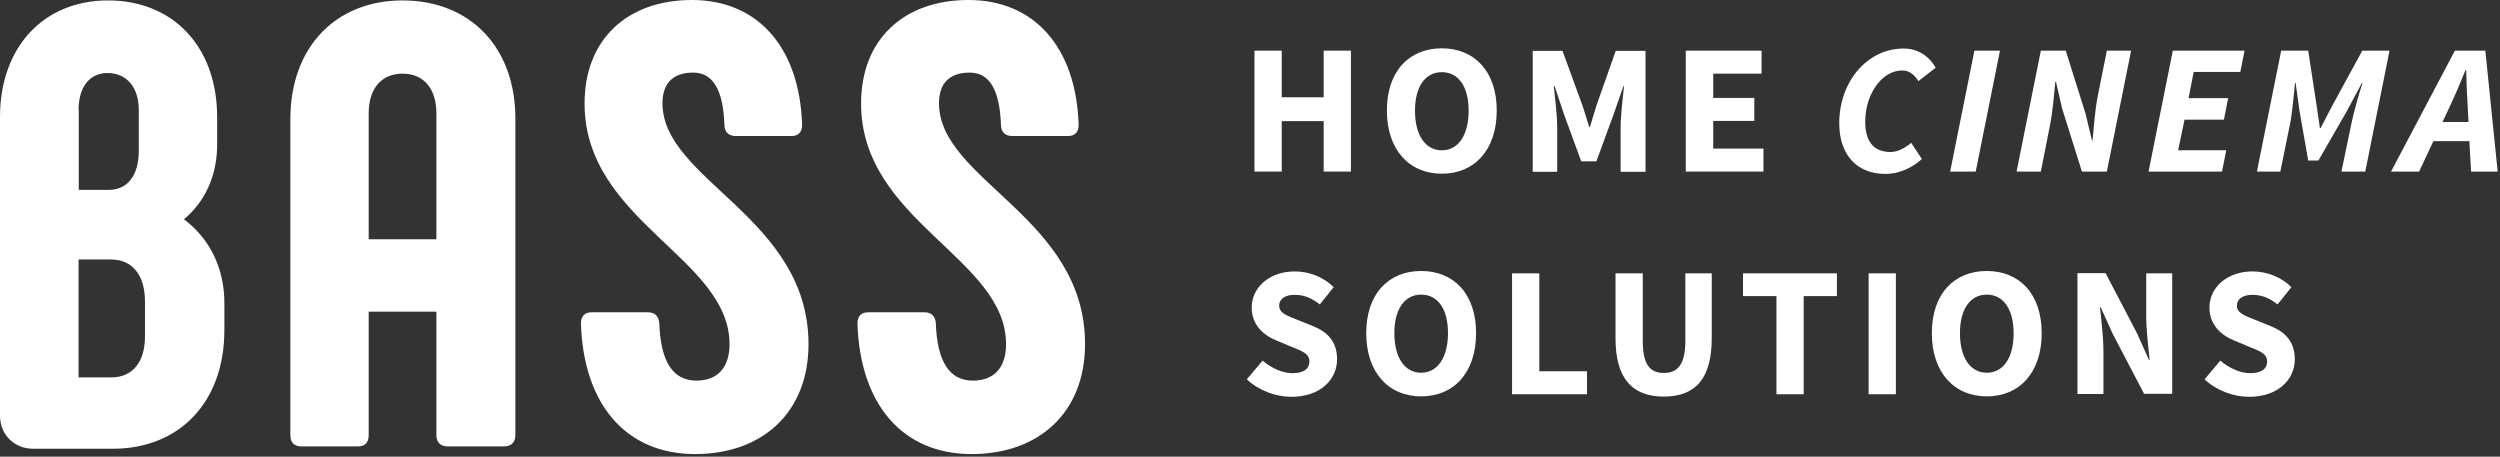
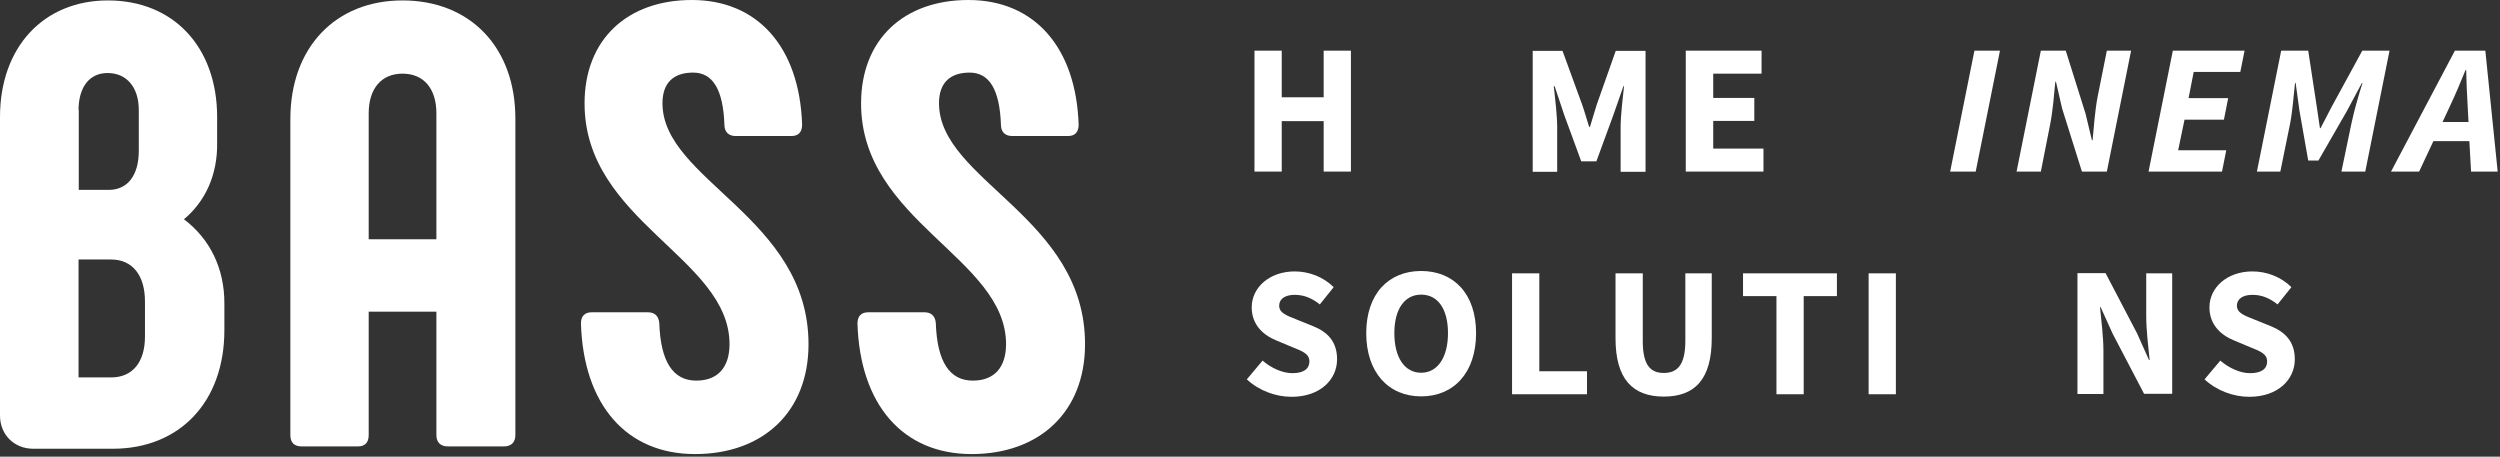
<svg xmlns="http://www.w3.org/2000/svg" width="323" height="59" viewBox="0 0 323 59" fill="none">
  <rect x="0" y="0" width="323" height="59" fill="#333333" stroke="none" />
  <path d="M23.763 28.329C26.514 26.046 28.136 22.581 28.054 18.372V15.127C28.054 6.051 22.388 0.055 13.944 0.055C5.666 0.055 0 6.051 0 15.127V53.687C0 56.19 1.87 57.978 4.291 57.978H14.577C23.158 57.978 28.989 51.982 28.989 42.658V39.248C29.016 34.655 27.091 30.832 23.763 28.329ZM10.149 14.219C10.149 11.304 11.524 9.434 13.889 9.434C16.392 9.434 17.932 11.304 17.932 14.219V19.5C17.932 22.663 16.475 24.533 14.054 24.533H10.176V14.219H10.149ZM18.73 43.483C18.73 46.811 17.107 48.764 14.357 48.764H10.149V33.527H14.357C17.107 33.527 18.73 35.562 18.73 38.945V43.483Z" fill="white" />
  <path d="M52.009 0.055C43.346 0.055 37.515 6.133 37.515 15.374V56.217C37.515 57.18 38.01 57.675 38.973 57.675H46.261C47.141 57.675 47.636 57.18 47.636 56.217V40.265H56.382V56.217C56.382 57.18 56.96 57.675 57.84 57.675H65.129C66.009 57.675 66.586 57.18 66.586 56.217V15.374C66.614 6.133 60.755 0.055 52.009 0.055ZM56.382 30.914H47.636V14.632C47.636 11.469 49.259 9.516 52.009 9.516C54.76 9.516 56.382 11.469 56.382 14.632V30.914Z" fill="white" />
  <path d="M85.591 13.339C85.591 10.671 87.049 9.379 89.552 9.379C92.055 9.379 93.43 11.496 93.595 16.117C93.595 17.08 94.172 17.575 95.052 17.575H102.258C103.139 17.575 103.634 17.08 103.634 16.117C103.304 6.078 97.885 0 89.387 0C81.108 0 75.525 5.033 75.525 13.367C75.525 28.604 94.255 33.307 94.255 44.473C94.255 47.389 92.797 49.176 89.964 49.176C86.966 49.176 85.344 46.756 85.179 41.723C85.096 40.843 84.601 40.348 83.721 40.348H76.433C75.552 40.348 75.057 40.843 75.057 41.806C75.387 52.257 80.888 58.665 89.799 58.665C98.546 58.665 104.459 53.247 104.459 44.473C104.459 28.081 85.591 23.296 85.591 13.339Z" fill="white" />
  <path d="M121.319 13.339C121.319 10.671 122.776 9.379 125.279 9.379C127.782 9.379 129.157 11.496 129.322 16.117C129.322 17.08 129.9 17.575 130.78 17.575H137.986C138.866 17.575 139.361 17.08 139.361 16.117C139.031 6.078 133.613 0 125.114 0C116.835 0 111.252 5.033 111.252 13.367C111.252 28.604 129.982 33.307 129.982 44.473C129.982 47.389 128.525 49.176 125.692 49.176C122.694 49.176 121.071 46.756 120.906 41.723C120.824 40.843 120.328 40.348 119.448 40.348H112.16C111.28 40.348 110.785 40.843 110.785 41.806C111.115 52.257 116.615 58.665 125.527 58.665C134.273 58.665 140.186 53.247 140.186 44.473C140.214 28.081 121.319 23.296 121.319 13.339Z" fill="white" />
  <path d="M171.018 12.569H165.599V6.546H162.079V22.168H165.599V15.65H171.018V22.168H174.538V6.546H171.018V12.569Z" fill="white" />
-   <path d="M186.282 6.243C182.074 6.243 179.186 9.186 179.186 14.274C179.186 19.363 182.074 22.443 186.282 22.443C190.49 22.443 193.378 19.39 193.378 14.274C193.378 9.214 190.49 6.243 186.282 6.243ZM186.282 19.418C184.137 19.418 182.817 17.437 182.817 14.302C182.817 11.166 184.164 9.324 186.282 9.324C188.427 9.324 189.747 11.166 189.747 14.302C189.747 17.437 188.427 19.418 186.282 19.418Z" fill="white" />
  <path d="M209.825 11.139C209.66 12.652 209.385 14.934 209.385 16.447V22.195H212.603V6.573H208.753L206.305 13.504C206.002 14.439 205.727 15.43 205.425 16.392H205.315C205.012 15.43 204.737 14.439 204.407 13.504L201.877 6.573H198.026V22.195H201.189V16.447C201.189 14.934 200.914 12.652 200.749 11.139H200.859L202.097 14.852L204.297 20.848H206.25L208.45 14.852L209.743 11.139H209.825Z" fill="white" />
  <path d="M227.84 19.198H221.349V15.622H226.657V12.652H221.349V9.516H227.593V6.546H217.801V22.168H227.84V19.198Z" fill="white" />
-   <path d="M244.26 19.638C241.949 19.638 240.987 18.125 240.987 15.705C240.987 12.212 243.105 9.104 245.772 9.104C246.625 9.104 247.285 9.571 247.863 10.479L250.09 8.746C249.21 7.206 247.753 6.271 245.937 6.271C241.262 6.271 237.631 10.534 237.631 15.925C237.631 20.023 239.942 22.47 243.572 22.47C245.69 22.47 247.34 21.425 248.303 20.545L246.928 18.455C246.13 19.115 245.195 19.638 244.26 19.638Z" fill="white" />
  <path d="M258.397 6.546H255.096L251.961 22.168H255.261L258.397 6.546Z" fill="white" />
  <path d="M272.204 22.168L275.339 6.546H272.204L271.021 12.459C270.663 14.274 270.526 16.475 270.361 18.125H270.278L269.453 14.687L266.895 6.546H263.677L260.542 22.168H263.677L264.86 16.172C265.218 14.384 265.383 12.294 265.548 10.561H265.63L266.428 14.027L268.986 22.168H272.204Z" fill="white" />
  <path d="M287.633 19.418H281.417L282.242 15.457H287.331L287.881 12.679H282.765L283.425 9.296H289.448L289.998 6.546H280.73L277.594 22.168H287.083L287.633 19.418Z" fill="white" />
  <path d="M301.275 13.752L299.817 16.557H299.735L299.322 13.752L298.222 6.546H294.729L291.594 22.168H294.619L295.884 15.952C296.187 14.412 296.352 12.239 296.517 10.726H296.599L297.094 14.329L298.222 20.738H299.542L303.228 14.329L305.153 10.726H305.235C304.74 12.239 304.135 14.384 303.805 15.952L302.512 22.168H305.593L308.728 6.546H305.208L301.275 13.752Z" fill="white" />
  <path d="M319.262 22.168H322.7L321.105 6.546H317.172L308.921 22.168H312.551L314.394 18.235H319.042L319.262 22.168ZM315.577 15.76L316.539 13.697C317.282 12.129 317.887 10.671 318.547 9.049H318.63C318.657 10.699 318.74 12.157 318.822 13.697L318.932 15.76H315.577Z" fill="white" />
  <path d="M169.642 42.136L167.662 41.338C166.287 40.788 165.269 40.458 165.269 39.495C165.269 38.615 166.04 38.093 167.277 38.093C168.515 38.093 169.505 38.533 170.523 39.33L172.31 37.102C170.963 35.755 169.092 35.067 167.277 35.067C164.032 35.067 161.721 37.13 161.721 39.715C161.721 41.998 163.262 43.318 164.884 43.978L166.92 44.831C168.295 45.381 169.175 45.711 169.175 46.701C169.175 47.636 168.46 48.214 166.975 48.214C165.682 48.214 164.252 47.554 163.124 46.591L161.089 49.011C162.684 50.497 164.857 51.267 166.865 51.267C170.605 51.267 172.75 49.011 172.75 46.426C172.75 44.171 171.568 42.906 169.642 42.136Z" fill="white" />
  <path d="M183.614 35.012C179.406 35.012 176.518 37.955 176.518 43.043C176.518 48.131 179.406 51.212 183.614 51.212C187.822 51.212 190.71 48.159 190.71 43.043C190.71 37.955 187.822 35.012 183.614 35.012ZM183.614 48.159C181.469 48.159 180.149 46.179 180.149 43.043C180.149 39.908 181.496 38.065 183.614 38.065C185.76 38.065 187.08 39.908 187.08 43.043C187.08 46.179 185.732 48.159 183.614 48.159Z" fill="white" />
  <path d="M198.879 35.315H195.358V50.937H205.04V47.966H198.879V35.315Z" fill="white" />
  <path d="M217.746 44.061C217.746 47.114 216.729 48.186 214.968 48.186C213.208 48.186 212.246 47.141 212.246 44.061V35.315H208.725V43.703C208.725 48.956 210.925 51.239 214.968 51.239C219.011 51.239 221.157 48.956 221.157 43.703V35.315H217.746V44.061Z" fill="white" />
  <path d="M225.2 38.258H229.518V50.937H233.038V38.258H237.329V35.315H225.2V38.258Z" fill="white" />
  <path d="M244.947 35.315H241.427V50.937H244.947V35.315Z" fill="white" />
-   <path d="M256.691 35.012C252.483 35.012 249.595 37.955 249.595 43.043C249.595 48.131 252.483 51.212 256.691 51.212C260.899 51.212 263.787 48.159 263.787 43.043C263.787 37.955 260.899 35.012 256.691 35.012ZM256.691 48.159C254.546 48.159 253.226 46.179 253.226 43.043C253.226 39.908 254.574 38.065 256.691 38.065C258.809 38.065 260.157 39.908 260.157 43.043C260.184 46.179 258.837 48.159 256.691 48.159Z" fill="white" />
  <path d="M277.292 40.815C277.292 42.658 277.567 44.858 277.732 46.509H277.649L276.109 43.071L272.038 35.287H268.408V50.909H271.763V45.353C271.763 43.511 271.488 41.42 271.323 39.688H271.406L272.946 43.098L277.017 50.882H280.647V35.315H277.292V40.815Z" fill="white" />
  <path d="M293.381 42.136L291.401 41.338C290.026 40.788 289.008 40.458 289.008 39.495C289.008 38.615 289.778 38.093 291.016 38.093C292.254 38.093 293.244 38.533 294.261 39.33L296.049 37.102C294.701 35.755 292.831 35.067 291.016 35.067C287.771 35.067 285.46 37.13 285.46 39.715C285.46 41.998 287 43.318 288.623 43.978L290.658 44.831C292.034 45.381 292.914 45.711 292.914 46.701C292.914 47.636 292.199 48.214 290.713 48.214C289.421 48.214 287.991 47.554 286.863 46.591L284.828 49.011C286.423 50.497 288.596 51.267 290.603 51.267C294.344 51.267 296.489 49.011 296.489 46.426C296.489 44.171 295.279 42.906 293.381 42.136Z" fill="white" />
</svg>